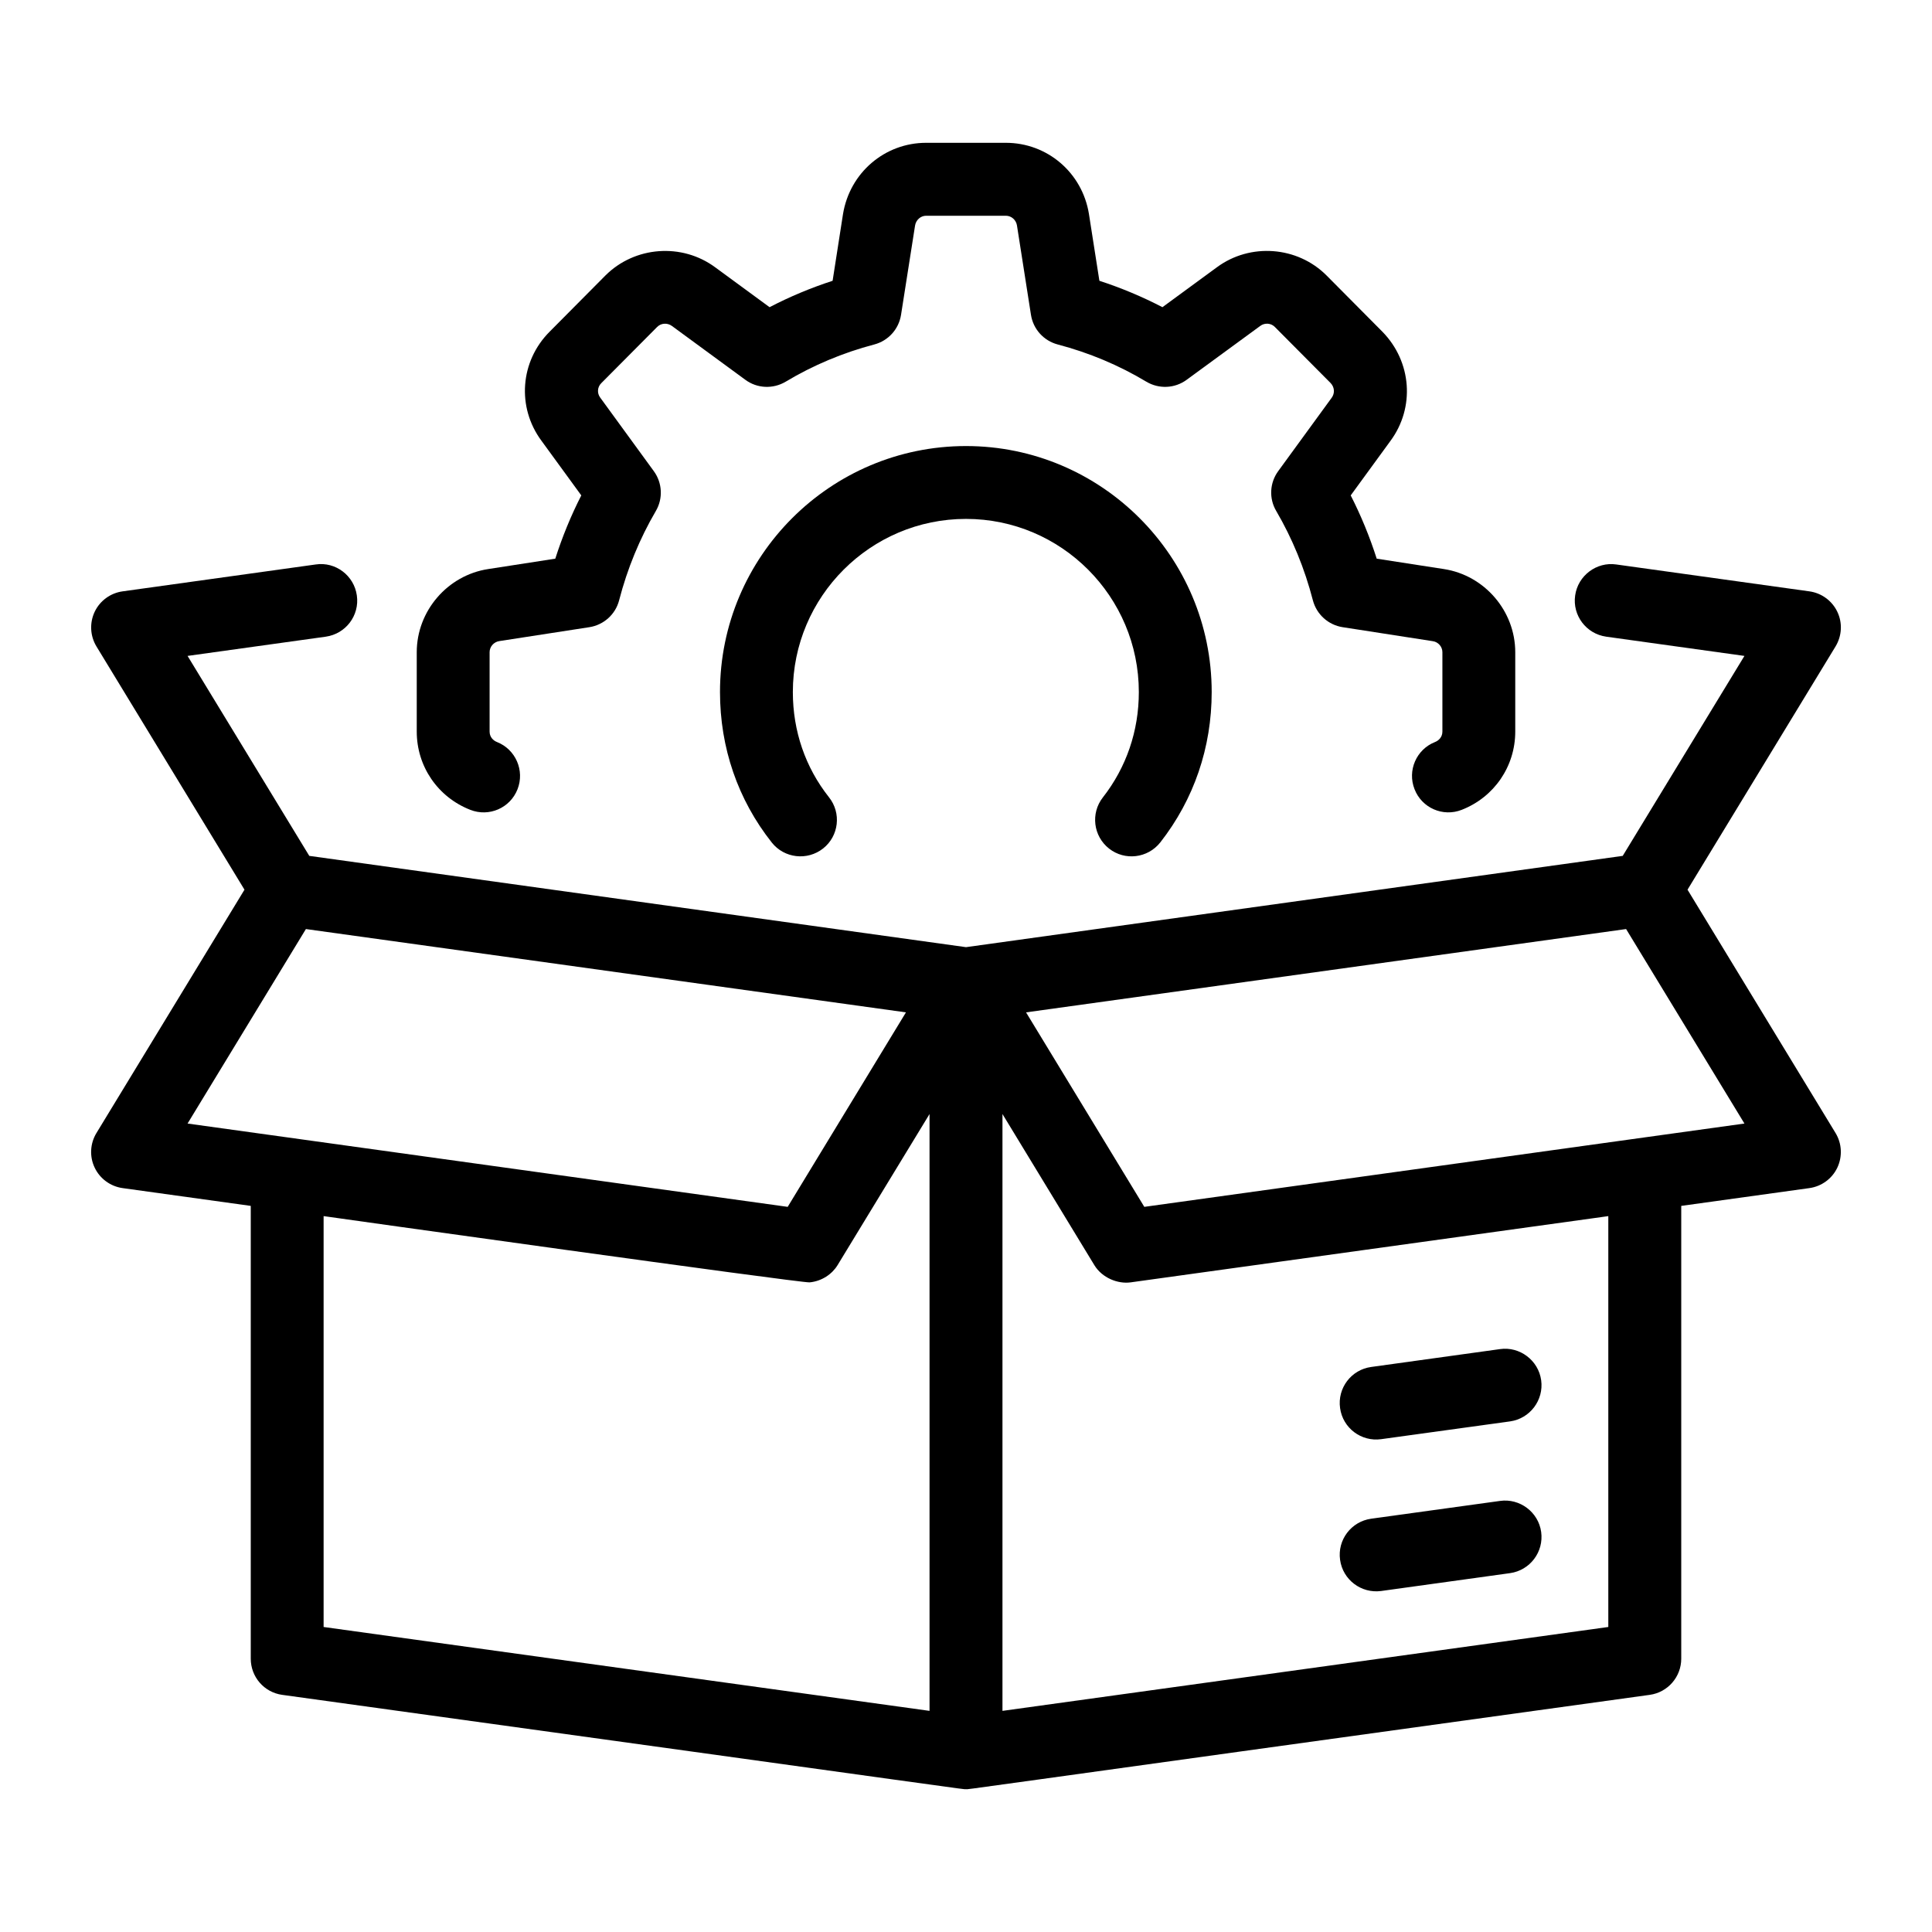
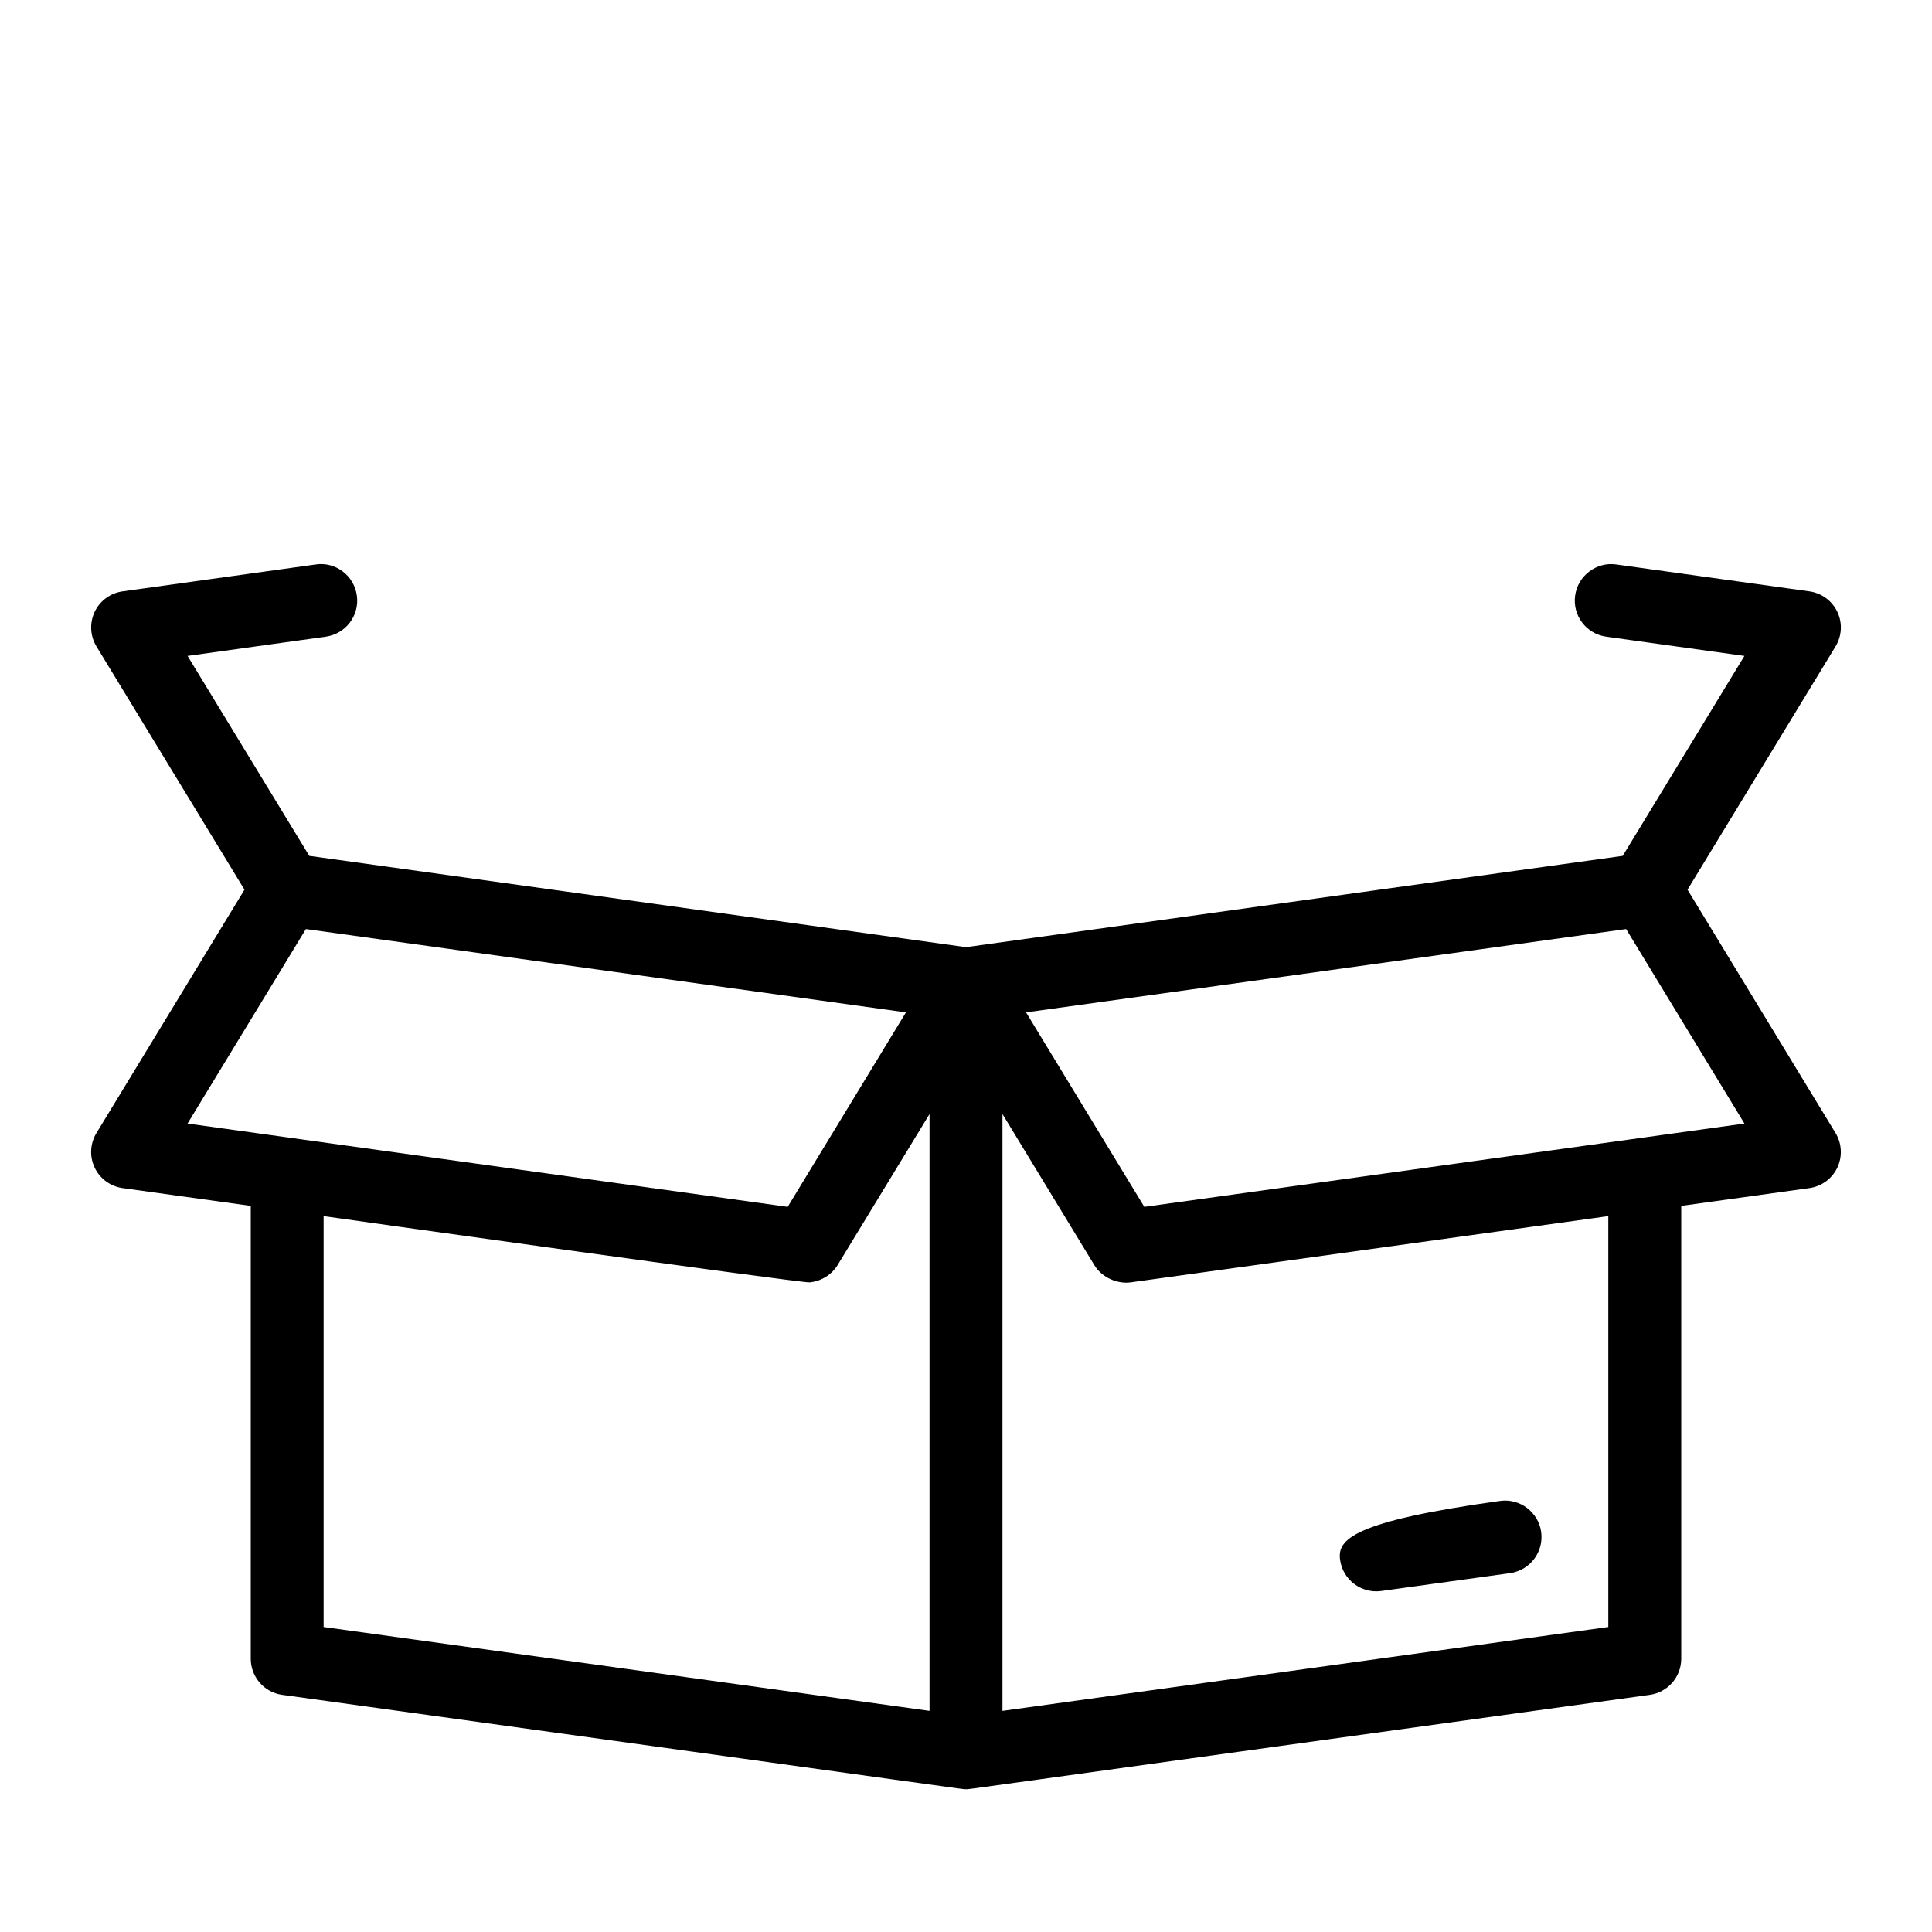
<svg xmlns="http://www.w3.org/2000/svg" width="24" height="24" viewBox="0 0 24 24" fill="none">
-   <path d="M17.157 19.764L18.759 19.542C19.006 19.507 19.179 19.279 19.145 19.031C19.111 18.783 18.878 18.61 18.634 18.645L17.033 18.866C16.785 18.901 16.612 19.129 16.647 19.377C16.681 19.625 16.91 19.797 17.157 19.764Z" fill="black" />
-   <path d="M17.157 17.878L18.759 17.657C19.006 17.622 19.179 17.393 19.145 17.146C19.111 16.898 18.878 16.724 18.634 16.759L17.033 16.981C16.785 17.015 16.612 17.244 16.647 17.492C16.681 17.74 16.91 17.912 17.157 17.878Z" fill="black" />
+   <path d="M17.157 19.764L18.759 19.542C19.006 19.507 19.179 19.279 19.145 19.031C19.111 18.783 18.878 18.61 18.634 18.645C16.785 18.901 16.612 19.129 16.647 19.377C16.681 19.625 16.91 19.797 17.157 19.764Z" fill="black" />
  <path d="M1.176 14.505C1.241 14.642 1.372 14.738 1.523 14.759L3.115 14.98V20.605C3.115 20.831 3.281 21.023 3.505 21.054C12.373 22.28 11.939 22.226 12 22.226C12.06 22.226 11.532 22.293 20.494 21.054C20.718 21.023 20.885 20.831 20.885 20.605V14.98L22.477 14.759C22.628 14.738 22.759 14.642 22.824 14.505C22.889 14.367 22.881 14.205 22.802 14.075L20.963 11.052L22.802 8.03C22.881 7.899 22.89 7.738 22.824 7.6C22.759 7.463 22.628 7.367 22.477 7.346L20.078 7.012C19.834 6.976 19.601 7.15 19.567 7.398C19.532 7.646 19.705 7.874 19.953 7.909L21.67 8.148L20.158 10.632L12 11.766L3.842 10.632L2.33 8.148L4.047 7.909C4.295 7.874 4.468 7.646 4.433 7.398C4.399 7.15 4.168 6.975 3.922 7.012L1.523 7.346C1.372 7.367 1.241 7.463 1.176 7.6C1.111 7.738 1.119 7.899 1.198 8.03L3.037 11.052L1.198 14.075C1.119 14.205 1.11 14.367 1.176 14.505ZM4.02 20.211V15.107C4.066 15.114 9.944 15.939 10.057 15.93C10.209 15.916 10.337 15.827 10.404 15.717L11.547 13.839V21.253L4.02 20.211ZM19.979 15.107V20.211L12.453 21.253V13.839L13.595 15.717C13.691 15.874 13.885 15.952 14.045 15.93C22.034 14.822 19.443 15.182 19.979 15.107ZM14.215 14.992L12.746 12.576L20.2 11.541L21.67 13.957L14.215 14.992ZM3.8 11.541L11.254 12.576L9.785 14.992L2.33 13.957L3.8 11.541Z" fill="black" />
-   <path d="M6.065 7.069C5.559 7.146 5.177 7.59 5.177 8.102V9.088C5.177 9.52 5.438 9.902 5.842 10.06C6.076 10.152 6.338 10.037 6.429 9.804C6.52 9.571 6.405 9.308 6.172 9.217C6.129 9.2 6.082 9.157 6.082 9.088V8.102C6.082 8.034 6.133 7.975 6.202 7.964L7.322 7.791C7.5 7.763 7.646 7.632 7.691 7.457C7.793 7.063 7.947 6.69 8.147 6.348C8.238 6.193 8.228 5.998 8.122 5.853L7.456 4.939C7.415 4.884 7.42 4.808 7.47 4.759L8.163 4.062C8.211 4.013 8.29 4.007 8.348 4.05L9.259 4.718C9.405 4.826 9.602 4.835 9.759 4.742C10.103 4.536 10.473 4.381 10.861 4.279C11.035 4.233 11.165 4.089 11.193 3.911L11.367 2.803C11.378 2.732 11.437 2.68 11.505 2.68H12.495C12.564 2.68 12.622 2.732 12.633 2.8L12.807 3.911C12.835 4.089 12.965 4.233 13.139 4.279C13.527 4.381 13.898 4.536 14.241 4.742C14.398 4.835 14.594 4.826 14.741 4.718L15.655 4.049C15.71 4.007 15.789 4.013 15.836 4.061L16.528 4.757C16.578 4.808 16.585 4.884 16.542 4.942L15.878 5.853C15.772 5.998 15.762 6.193 15.854 6.348C16.054 6.69 16.207 7.063 16.309 7.457C16.355 7.632 16.5 7.763 16.678 7.791L17.799 7.965C17.867 7.975 17.918 8.034 17.918 8.102V9.088C17.918 9.157 17.871 9.2 17.828 9.217C17.595 9.308 17.48 9.571 17.572 9.804C17.662 10.036 17.924 10.152 18.158 10.06C18.562 9.902 18.823 9.52 18.823 9.088V8.102C18.823 7.59 18.441 7.146 17.936 7.069L17.102 6.94C17.015 6.668 16.907 6.405 16.779 6.154L17.272 5.478C17.579 5.064 17.538 4.494 17.173 4.121L16.478 3.421C16.115 3.058 15.53 3.015 15.117 3.32L14.44 3.816C14.188 3.685 13.927 3.576 13.657 3.488L13.527 2.657C13.444 2.145 13.01 1.774 12.495 1.774H11.505C10.991 1.774 10.556 2.145 10.472 2.66L10.343 3.488C10.073 3.576 9.811 3.685 9.56 3.816L8.885 3.321C8.471 3.015 7.886 3.058 7.521 3.422L6.828 4.12C6.46 4.488 6.418 5.059 6.726 5.475L7.221 6.154C7.093 6.405 6.985 6.668 6.898 6.94L6.065 7.069Z" fill="black" />
-   <path d="M13.778 10.542C13.973 10.695 14.258 10.662 14.414 10.464C14.832 9.93 15.052 9.285 15.052 8.597C15.052 6.912 13.683 5.541 12 5.541C10.315 5.541 8.944 6.912 8.944 8.597C8.944 9.288 9.166 9.934 9.588 10.467C9.743 10.662 10.028 10.695 10.225 10.54C10.421 10.385 10.454 10.1 10.298 9.904C10.005 9.534 9.849 9.082 9.849 8.597C9.849 7.411 10.814 6.446 12 6.446C13.184 6.446 14.147 7.411 14.147 8.597C14.147 9.08 13.992 9.533 13.7 9.906C13.546 10.103 13.581 10.388 13.778 10.542Z" fill="black" />
</svg>